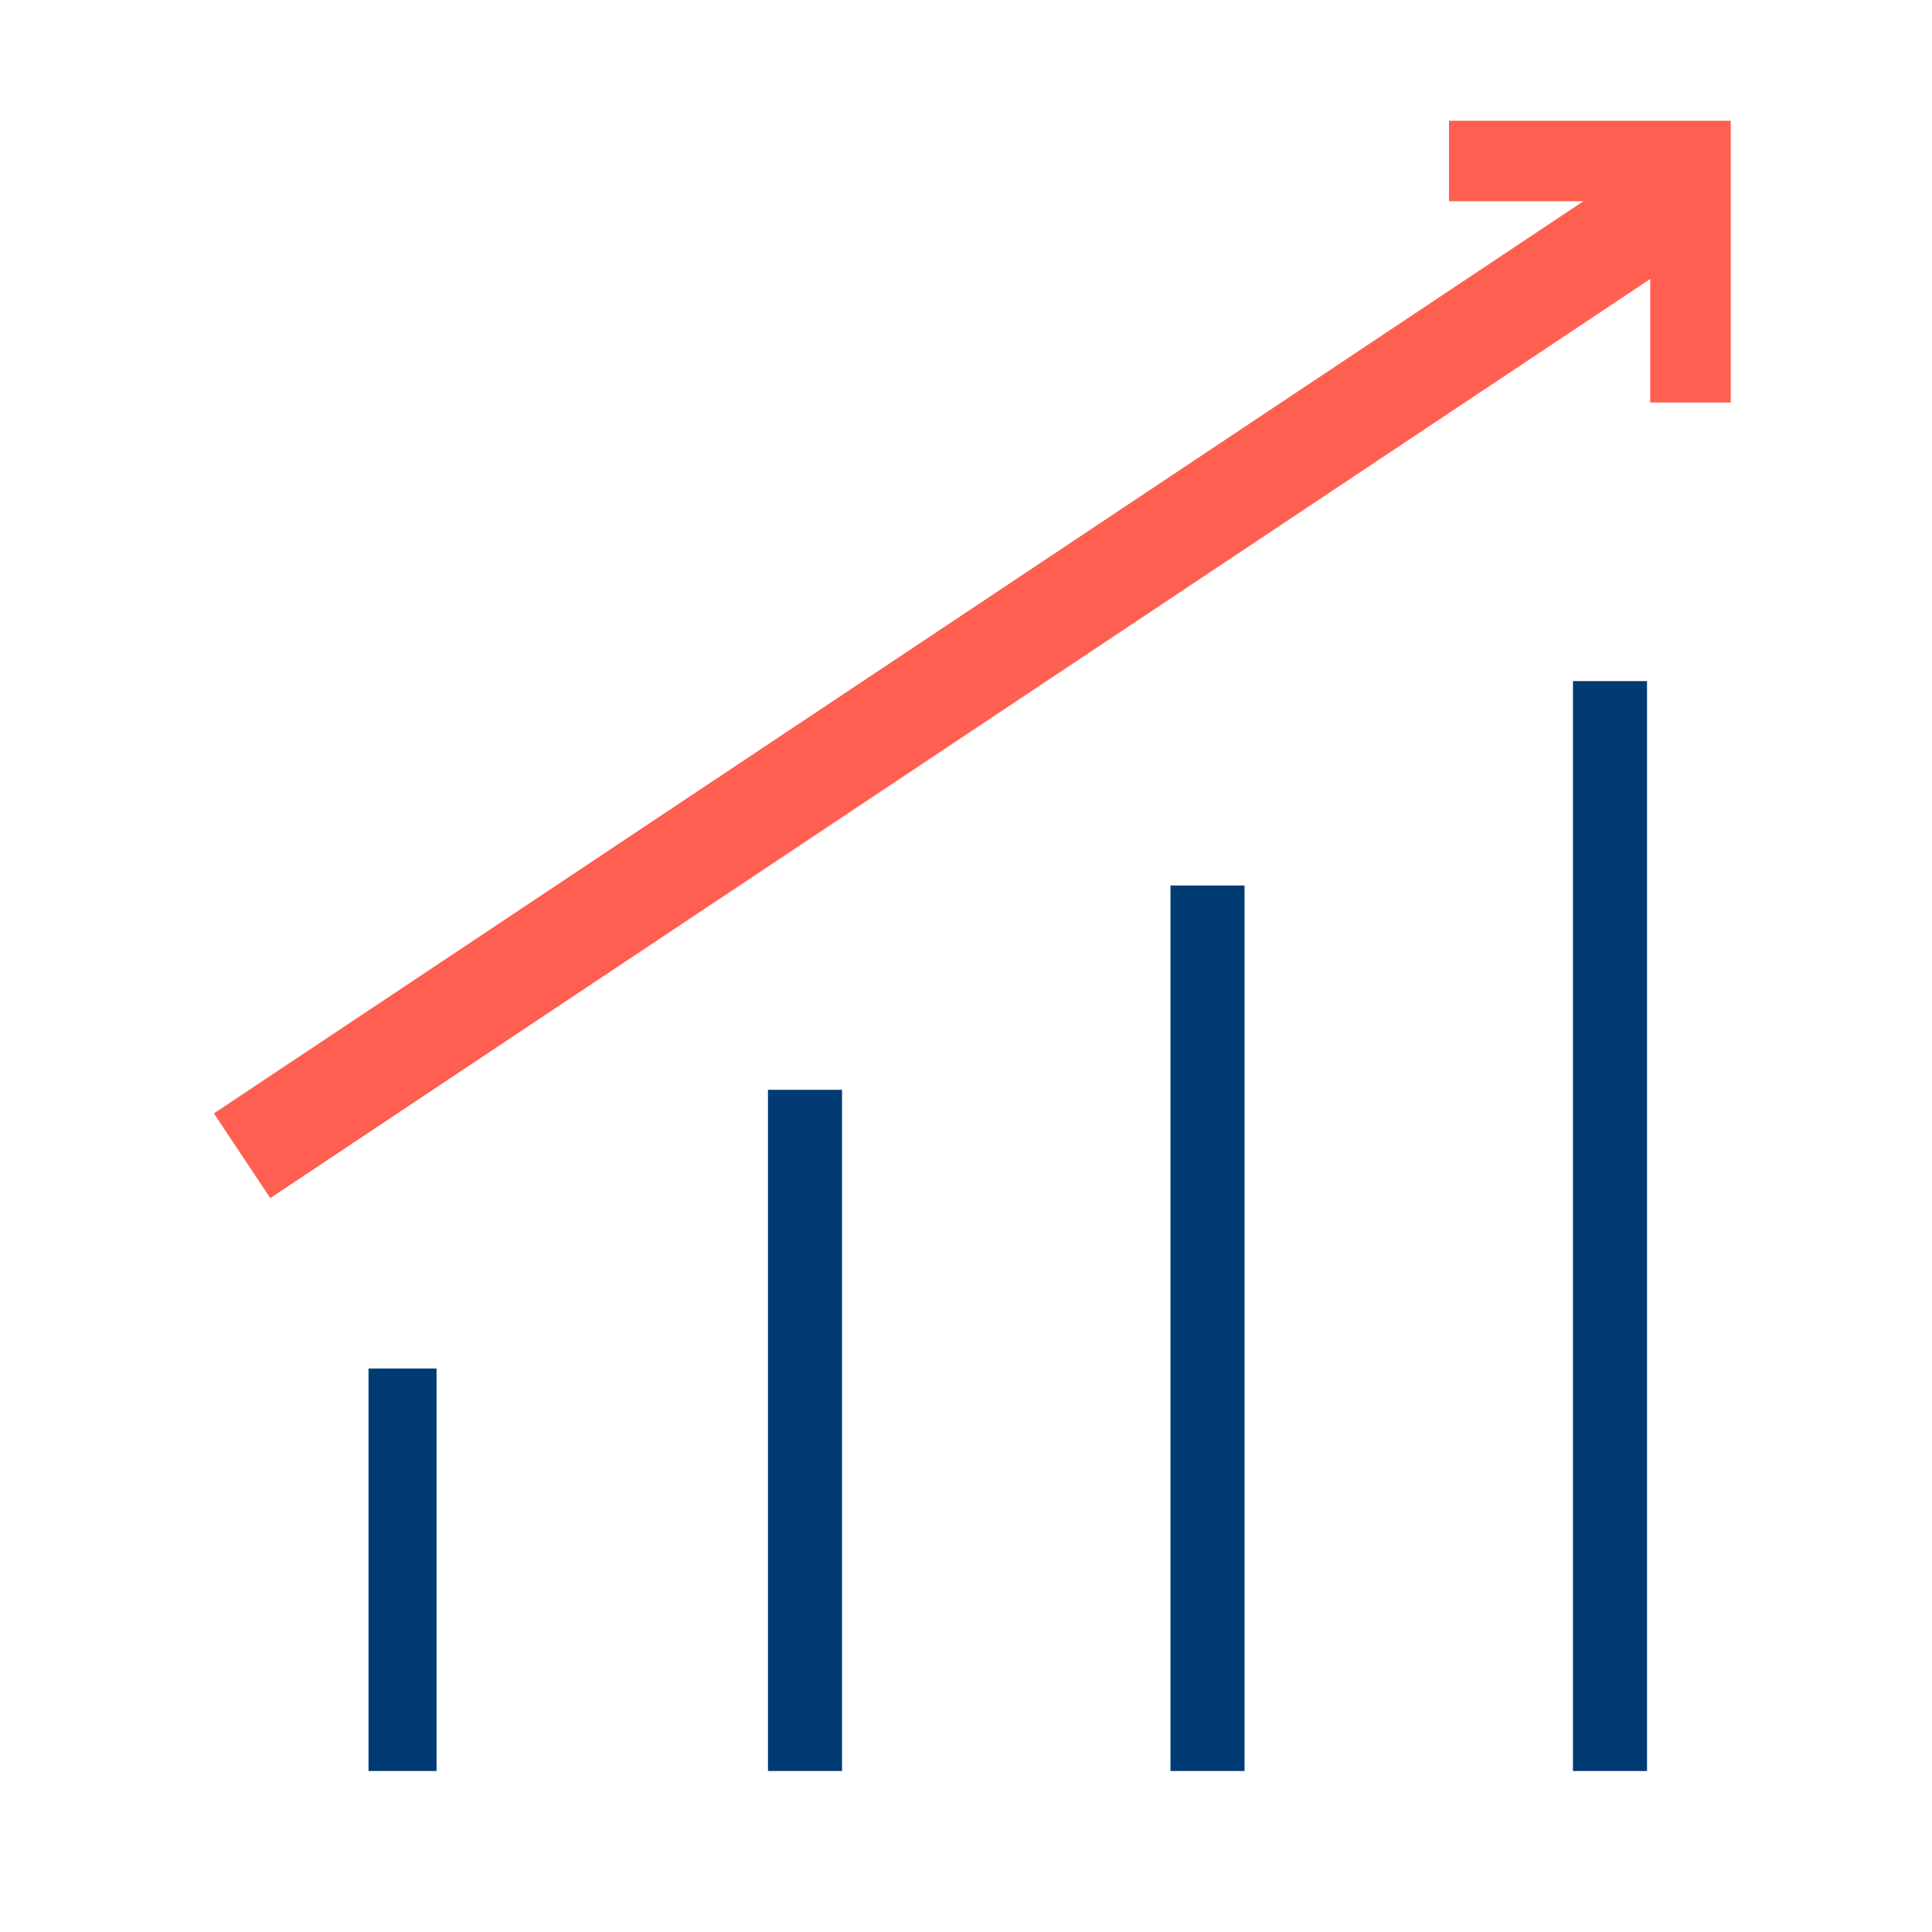
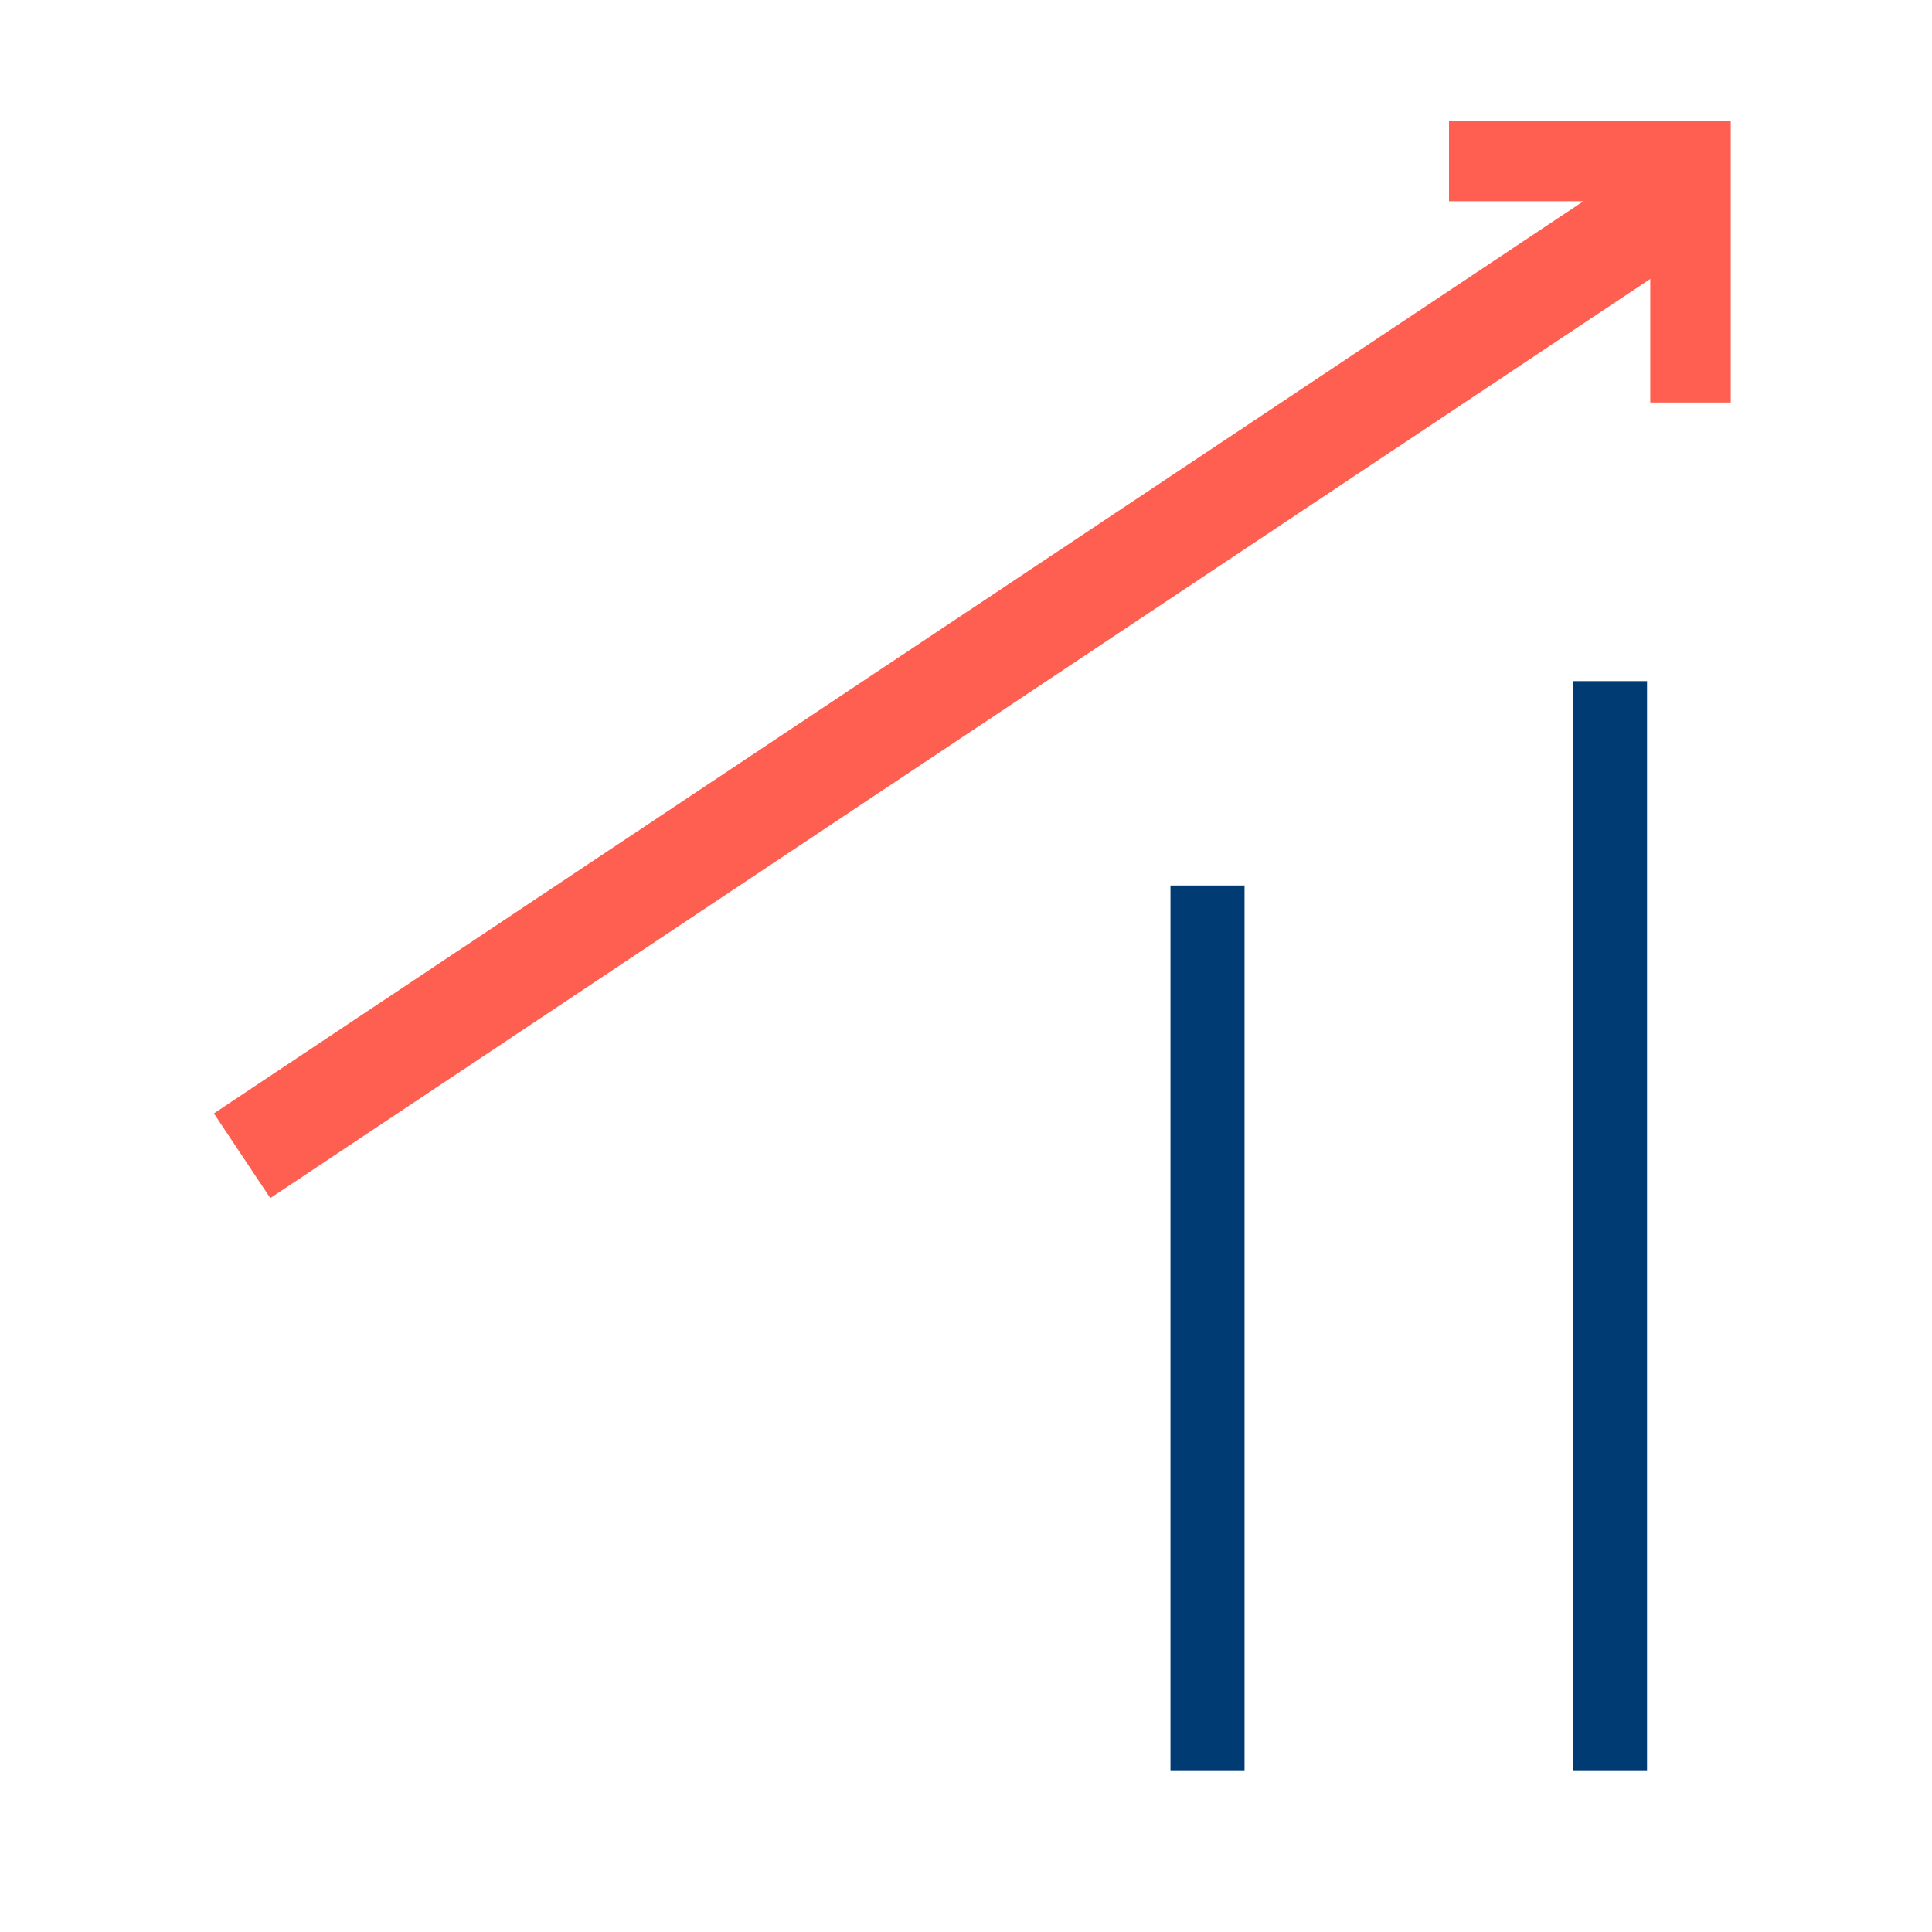
<svg xmlns="http://www.w3.org/2000/svg" id="svg3286" viewBox="0 0 24 24">
  <g id="layer1">
    <g id="path3851">
-       <rect x="4.578" y="17" width=".845" height="5" style="fill:#003b73;" />
-     </g>
+       </g>
    <g id="path3853">
-       <rect x="9.54" y="13.538" width=".92" height="8.462" style="fill:#003b73;" />
-     </g>
+       </g>
    <g id="path3855">
      <rect x="14.54" y="11" width=".92" height="11" style="fill:#003b73;" />
    </g>
    <g id="path3857">
      <rect x="19.54" y="8.461" width=".92" height="13.539" style="fill:#003b73;" />
    </g>
    <g id="path3859">
      <rect x="1.194" y="7.732" width="21.621" height="1.264" transform="translate(-2.623 8.058) rotate(-33.666)" style="fill:#ff5f50;" />
    </g>
    <g id="path3883">
      <polygon points="21.5 5 20.5 5 20.5 2.5 18 2.5 18 1.5 21.5 1.5 21.5 5" style="fill:#ff5f50;" />
    </g>
  </g>
</svg>